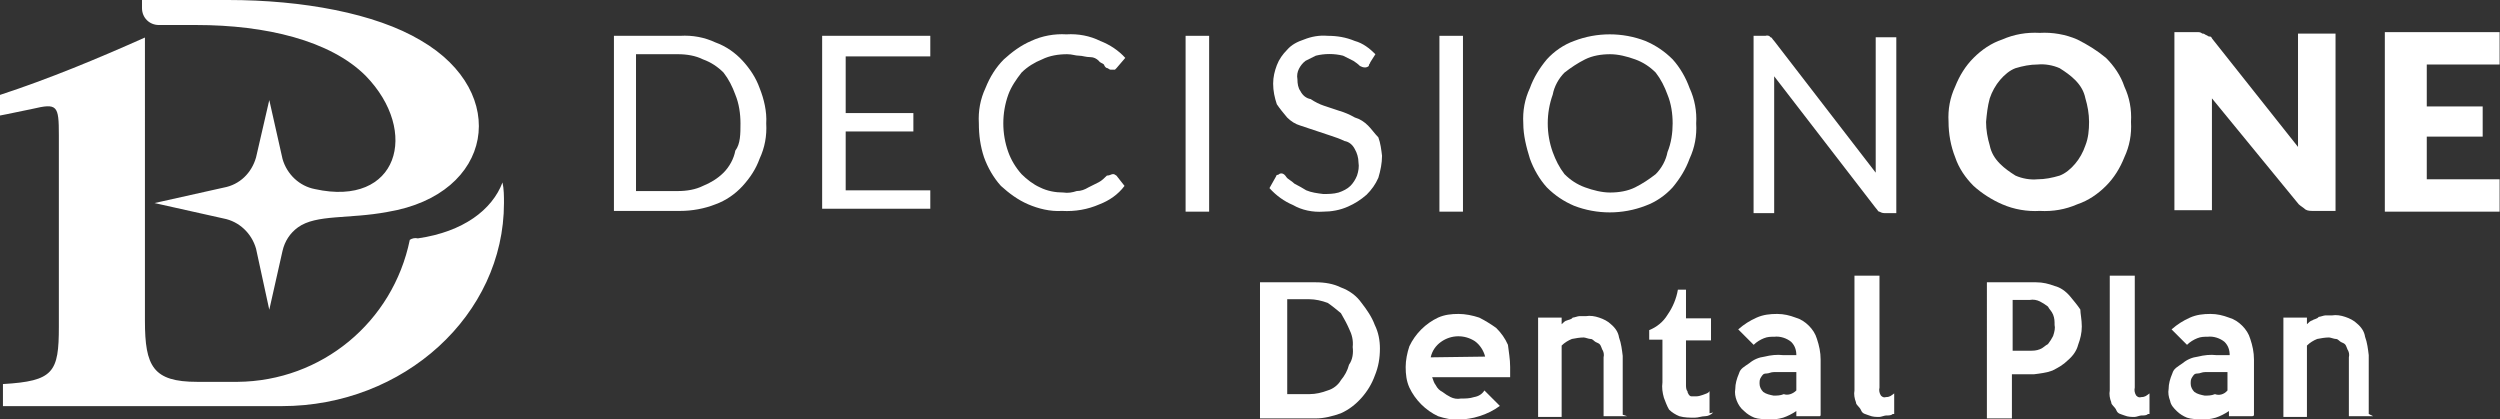
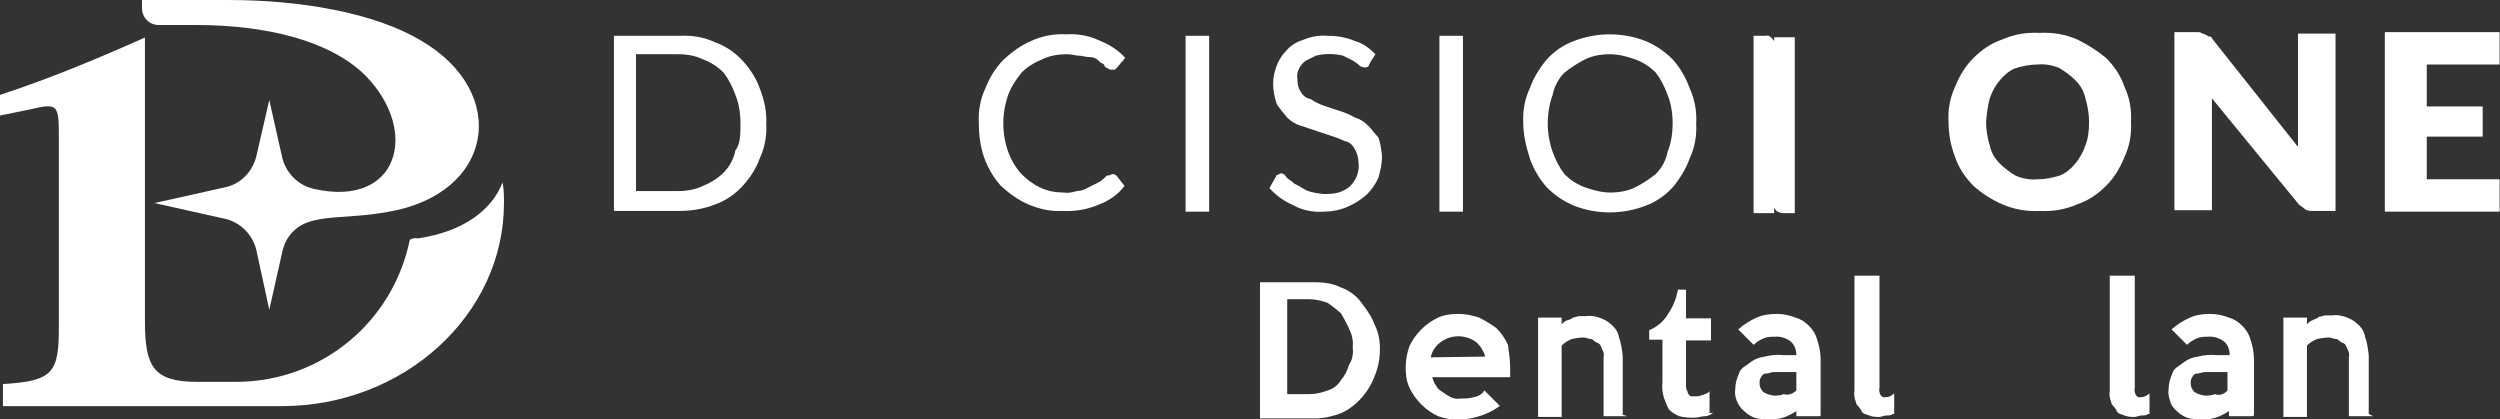
<svg xmlns="http://www.w3.org/2000/svg" version="1.1" id="Layer_1" x="0px" y="0px" viewBox="0 0 339.8 57" style="enable-background:new 0 0 339.8 57;" xml:space="preserve">
  <rect x="0" y="0" width="339.8" height="57" fill="#333333" stroke="none" />
  <style type="text/css">
	.st0{fill:#FFFFFF;}
</style>
  <g transform="translate(-1.1 -14.7)">
    <g transform="translate(84.546 19.068)">
      <path class="st0" d="M20.7,12.4c0.1,1.7-0.2,3.3-0.9,4.8c-0.5,1.4-1.3,2.6-2.3,3.7c-1,1.1-2.3,2-3.7,2.5c-1.5,0.6-3.2,0.9-4.8,0.9    H0V0.5h9c1.7-0.1,3.3,0.2,4.8,0.9c1.4,0.5,2.7,1.4,3.7,2.5c1,1.1,1.8,2.3,2.3,3.7C20.4,9.1,20.8,10.8,20.7,12.4z M17.2,12.4    c0-1.3-0.2-2.7-0.7-3.9c-0.4-1.1-0.9-2.1-1.6-3c-0.8-0.8-1.7-1.4-2.8-1.8C11.1,3.2,9.9,3,8.7,3H3v18.6h5.7c1.2,0,2.4-0.2,3.4-0.7    c1-0.4,2-1,2.8-1.8c0.8-0.8,1.4-1.9,1.6-3C17.2,15.2,17.2,13.8,17.2,12.4z" />
-       <path class="st0" d="M43,0.5v2.8H31.5V11h9.2v2.5h-9.2v8H43v2.5H28.3V0.5H43z" />
      <path class="st0" d="M67.8,19.3c0.2,0,0.2,0,0.5,0.2l1.1,1.4c-0.9,1.2-2.1,2-3.4,2.5c-1.6,0.7-3.3,1-5.1,0.9    c-1.6,0.1-3.2-0.3-4.6-0.9c-1.4-0.6-2.6-1.5-3.7-2.5c-1-1.1-1.8-2.5-2.3-3.9c-0.5-1.5-0.7-3-0.7-4.6c-0.1-1.7,0.2-3.3,0.9-4.8    c0.6-1.5,1.4-2.8,2.5-3.9c1.1-1,2.3-1.9,3.7-2.5c1.5-0.7,3.2-1,4.8-0.9c1.6-0.1,3.2,0.2,4.6,0.9c1.3,0.5,2.5,1.3,3.4,2.3l-1.2,1.4    l-0.2,0.2h-0.5c-0.2,0-0.2,0-0.5-0.2c-0.2,0-0.4-0.2-0.5-0.5c-0.2-0.2-0.5-0.2-0.7-0.5c-0.3-0.3-0.7-0.5-1.1-0.5    c-0.7,0-1.1-0.2-1.6-0.2S62.3,3,61.6,3c-1.2,0-2.4,0.2-3.4,0.7c-1,0.4-2,1-2.8,1.8c-0.7,0.9-1.4,1.9-1.8,3c-0.9,2.5-0.9,5.3,0,7.8    c0.4,1.1,1,2.1,1.8,3c0.7,0.7,1.6,1.4,2.5,1.8c1,0.5,2.1,0.7,3.2,0.7c0.6,0.1,1.2,0,1.8-0.2c0.6,0,1.1-0.2,1.6-0.5l1.4-0.7    c0.4-0.2,0.8-0.6,1.1-0.9C67.4,19.5,67.6,19.3,67.8,19.3z" />
      <path class="st0" d="M80.9,24.4h-3.2V0.5h3.2V24.4z" />
      <path class="st0" d="M102.8,4.1c0,0.2-0.2,0.2-0.2,0.5c-0.1,0.1-0.3,0.2-0.5,0.2c-0.3,0-0.5-0.1-0.7-0.2c-0.3-0.3-0.6-0.5-0.9-0.7    l-1.4-0.7c-1.2-0.3-2.5-0.3-3.7,0L94,3.9c-0.4,0.3-0.7,0.7-0.9,1.1c-0.2,0.4-0.3,0.9-0.2,1.4C92.9,7,93,7.6,93.3,8    c0.3,0.6,0.8,1,1.4,1.1c0.6,0.4,1.2,0.7,1.8,0.9l2.1,0.7c0.7,0.2,1.4,0.5,2.1,0.9c0.7,0.2,1.3,0.6,1.8,1.1    c0.5,0.5,0.9,1.1,1.4,1.6c0.3,0.8,0.4,1.7,0.5,2.5c0,1-0.2,2-0.5,3c-0.4,0.9-0.9,1.6-1.6,2.3c-0.8,0.7-1.6,1.2-2.5,1.6    c-1.1,0.5-2.3,0.7-3.4,0.7c-1.4,0.1-2.9-0.2-4.1-0.9c-1.2-0.5-2.3-1.3-3.2-2.3l0.9-1.6c0-0.1,0.1-0.2,0.2-0.2c0,0,0,0,0,0    c0.2,0,0.2-0.2,0.5-0.2s0.5,0.2,0.7,0.5s0.7,0.5,1.1,0.9c0.6,0.3,1.1,0.6,1.6,0.9c0.7,0.3,1.5,0.4,2.3,0.5c0.7,0,1.4,0,2.1-0.2    c0.6-0.2,1.2-0.5,1.6-0.9c0.4-0.4,0.7-0.9,0.9-1.4c0.2-0.6,0.3-1.2,0.2-1.8c0-0.6-0.2-1.3-0.5-1.8c-0.3-0.6-0.8-1-1.4-1.1    c-0.6-0.3-1.2-0.5-1.8-0.7l-2.1-0.7l-2.1-0.7c-0.7-0.2-1.3-0.6-1.8-1.1c-0.5-0.6-1-1.2-1.4-1.8c-0.3-0.9-0.5-1.8-0.5-2.8    c0-0.9,0.2-1.7,0.5-2.5c0.3-0.8,0.8-1.5,1.4-2.1c0.6-0.7,1.4-1.1,2.3-1.4c1-0.4,2.1-0.6,3.2-0.5c1.3,0,2.5,0.2,3.7,0.7    c1.1,0.3,2,1,2.8,1.8L102.8,4.1z" />
      <path class="st0" d="M115.4,24.4h-3.2V0.5h3.2V24.4z" />
      <path class="st0" d="M147.1,12.4c0.1,1.7-0.2,3.3-0.9,4.8c-0.5,1.4-1.3,2.7-2.3,3.9c-1,1.1-2.3,2-3.7,2.5c-3.1,1.2-6.6,1.2-9.7,0    c-1.4-0.6-2.6-1.4-3.7-2.5c-1-1.1-1.8-2.5-2.3-3.9c-0.5-1.6-0.9-3.2-0.9-4.8c-0.1-1.7,0.2-3.3,0.9-4.8c0.5-1.4,1.3-2.7,2.3-3.9    c1-1.1,2.3-2,3.7-2.5c3.1-1.2,6.6-1.2,9.7,0c1.4,0.6,2.6,1.4,3.7,2.5c1,1.1,1.8,2.5,2.3,3.9C146.9,9.1,147.2,10.8,147.1,12.4z     M143.9,12.4c0-1.3-0.2-2.7-0.7-3.9c-0.4-1.1-0.9-2.1-1.6-3c-0.8-0.8-1.7-1.4-2.8-1.8c-1.1-0.4-2.3-0.7-3.4-0.7    c-1.2,0-2.4,0.2-3.4,0.7c-1,0.5-1.9,1.1-2.8,1.8c-0.8,0.8-1.4,1.9-1.6,3c-0.9,2.5-0.9,5.3,0,7.8c0.4,1.1,0.9,2.1,1.6,3    c0.8,0.8,1.7,1.4,2.8,1.8c1.1,0.4,2.3,0.7,3.4,0.7c1.2,0,2.4-0.2,3.4-0.7c1-0.5,1.9-1.1,2.8-1.8c0.8-0.8,1.4-1.9,1.6-3    C143.7,15.1,143.9,13.7,143.9,12.4L143.9,12.4z" />
-       <path class="st0" d="M157.2,0.7c0.2,0,0.2,0.2,0.5,0.5l13.8,17.9V0.7h2.8v23.9h-1.6c-0.3,0-0.5-0.1-0.7-0.2    c-0.2,0-0.2-0.2-0.5-0.5L157.7,6v18.6h-2.8V0.5h1.6C156.8,0.4,157.1,0.5,157.2,0.7z" />
+       <path class="st0" d="M157.2,0.7c0.2,0,0.2,0.2,0.5,0.5V0.7h2.8v23.9h-1.6c-0.3,0-0.5-0.1-0.7-0.2    c-0.2,0-0.2-0.2-0.5-0.5L157.7,6v18.6h-2.8V0.5h1.6C156.8,0.4,157.1,0.5,157.2,0.7z" />
      <path class="st0" d="M206.2,12.2c0.1,1.7-0.2,3.3-0.9,4.8c-0.6,1.5-1.4,2.8-2.5,3.9c-1.1,1.1-2.4,2-3.9,2.5    c-1.6,0.7-3.3,1-5.1,0.9c-1.7,0.1-3.5-0.2-5.1-0.9c-1.4-0.6-2.8-1.5-3.9-2.5c-1.1-1.1-2-2.4-2.5-3.9c-0.6-1.5-0.9-3.2-0.9-4.8    c-0.1-1.7,0.2-3.3,0.9-4.8c0.6-1.5,1.4-2.8,2.5-3.9c1.1-1.1,2.4-2,3.9-2.5c1.6-0.7,3.3-1,5.1-0.9c1.7-0.1,3.5,0.2,5.1,0.9    c1.4,0.7,2.7,1.5,3.9,2.5c1.1,1.1,2,2.4,2.5,3.9C206,8.9,206.3,10.5,206.2,12.2z M200.5,12.2c0-1.1-0.2-2.2-0.5-3.2    c-0.2-1-0.7-1.8-1.4-2.5c-0.6-0.6-1.3-1.1-2.1-1.6c-0.9-0.4-2-0.6-3-0.5c-1,0-2,0.2-3,0.5c-0.8,0.3-1.5,0.9-2.1,1.6    c-0.6,0.7-1.1,1.6-1.4,2.5c-0.3,1.1-0.4,2.1-0.5,3.2c0,1.1,0.2,2.2,0.5,3.2c0.2,1,0.7,1.8,1.4,2.5c0.6,0.6,1.3,1.1,2.1,1.6    c0.9,0.4,2,0.6,3,0.5c1,0,2-0.2,3-0.5c0.8-0.3,1.5-0.9,2.1-1.6c0.6-0.7,1.1-1.6,1.4-2.5C200.4,14.4,200.5,13.3,200.5,12.2z" />
      <path class="st0" d="M215.9,0.2c0.2,0,0.2,0,0.5,0.2c0.2,0,0.2,0.2,0.5,0.2s0.2,0.2,0.5,0.5l11.5,14.5V0.2h5.1v24.1h-3    c-0.4,0-0.8,0-1.1-0.2c-0.2-0.2-0.7-0.5-0.9-0.7L217.2,9v15.2h-5.1V0h3C215.6,0,215.6,0,215.9,0.2z" />
      <path class="st0" d="M256.3,0v4.4h-9.9v5.7h7.6v4.1h-7.6V20h9.9v4.4h-15.6V0H256.3z" />
    </g>
    <g transform="translate(1.1 14.7)">
      <path class="st0" d="M57.2,5.5C51,1.8,41.1,0,31,0H19.3v1.1c0,1.3,1,2.3,2.3,2.3l0,0h5.1c9.4,0,18.2,2.1,23,6.9    c7.4,7.6,4.4,17.9-6.9,15.4c-2.1-0.4-3.8-2-4.4-4.1l-1.8-8l-1.8,7.8c-0.6,2.1-2.2,3.7-4.4,4.1l-9.4,2.1l9.4,2.1    c2.1,0.4,3.8,2,4.4,4.1l1.8,8.3l1.8-8c0.3-1.3,1-2.4,2.1-3.2c2.5-1.8,6.9-1.1,12.2-2.1C67.1,26.4,69.4,12.6,57.2,5.5z" />
      <path class="st0" d="M68.5,27.6c0-0.9,0-1.9-0.2-2.8c-1.4,3.7-5.3,6.7-11.5,7.6c-0.4-0.1-0.8,0-1.1,0.2    c-2.3,11.2-12,19.2-23.4,19.3h-5.5c-6,0-7.1-2.1-7.1-8.3V5.1C13.2,8,6.7,10.7,0,12.9v2.8c0,0,1.1-0.2,4.4-0.9    C7.8,14,8,14.3,8,18.4v26c0,6.2-0.7,7.4-7.6,7.8v3h37.9C54.9,55.2,68.5,42.8,68.5,27.6z" />
    </g>
    <g transform="translate(172.359 52.17)">
      <path class="st0" d="M16.3,9.9c0,1.3-0.2,2.5-0.7,3.7c-0.4,1.1-1,2.1-1.8,3c-0.8,0.9-1.7,1.6-2.8,2.1c-1.1,0.4-2.3,0.7-3.4,0.7H0    V0.9h7.6c1.2,0,2.4,0.2,3.4,0.7c1.1,0.4,2.1,1.1,2.8,2.1c0.7,0.9,1.4,1.9,1.8,3C16.1,7.7,16.3,8.8,16.3,9.9z M12.6,9.7    c0.1-0.9-0.1-1.7-0.5-2.5c-0.3-0.7-0.7-1.4-1.1-2.1c-0.6-0.5-1.2-1-1.8-1.4C8.4,3.4,7.5,3.2,6.7,3.2h-3v12.9h3    c0.9,0,1.7-0.2,2.5-0.5c0.7-0.2,1.4-0.7,1.8-1.4c0.5-0.6,0.9-1.3,1.1-2.1C12.6,11.4,12.7,10.5,12.6,9.7z" />
      <path class="st0" d="M34,12.4v1.4H23.4c0.2,0.5,0.2,0.7,0.5,1.1c0.2,0.4,0.5,0.7,0.9,0.9c0.4,0.3,0.7,0.5,1.1,0.7    c0.4,0.2,0.9,0.3,1.4,0.2c0.6,0,1.2,0,1.8-0.2c0.6-0.1,1.1-0.4,1.4-0.9l2.1,2.1c-0.8,0.6-1.8,1.1-2.8,1.4    c-0.9,0.3-1.8,0.4-2.8,0.5c-0.9,0-1.9-0.2-2.8-0.5c-1.7-0.8-3.1-2.2-3.9-3.9c-0.4-0.9-0.5-1.8-0.5-2.8c0-0.9,0.2-1.9,0.5-2.8    c0.8-1.7,2.2-3.1,3.9-3.9c0.9-0.4,1.8-0.5,2.8-0.5c0.9,0,1.9,0.2,2.8,0.5c0.8,0.4,1.6,0.9,2.3,1.4c0.7,0.7,1.2,1.4,1.6,2.3    C33.8,10.3,34,11.3,34,12.4z M30.6,11c-0.2-0.8-0.7-1.6-1.4-2.1C27.8,8,26,8,24.6,9c-0.7,0.5-1.2,1.2-1.4,2.1L30.6,11z" />
      <path class="st0" d="M49.9,19.1h-3.2v-8c0.1-0.4,0-0.8-0.2-1.1c-0.2-0.5-0.2-0.7-0.7-0.9s-0.5-0.5-0.9-0.5c-0.2,0-0.7-0.2-0.9-0.2    c-0.5,0-1.1,0.1-1.6,0.2c-0.5,0.2-1,0.5-1.4,0.9v9.7h-3.2V5.7h3.2v0.9c0.2-0.2,0.5-0.5,0.7-0.5C41.8,6,42.3,6,42.5,5.7    c0.2,0,0.7-0.2,0.9-0.2h0.9c0.6-0.1,1.2,0,1.8,0.2c0.6,0.2,1.2,0.5,1.6,0.9c0.6,0.5,1,1.1,1.1,1.8c0.3,0.8,0.4,1.7,0.5,2.5v8    L49.9,19.1z" />
      <path class="st0" d="M61.6,18.6c-0.3,0.3-0.7,0.5-1.1,0.5c-0.5,0-0.9,0.2-1.4,0.2c-0.7,0-1.4,0-2.1-0.2c-0.5-0.2-1-0.5-1.4-0.9    c-0.3-0.5-0.5-1.1-0.7-1.6c-0.2-0.7-0.3-1.4-0.2-2.1V8.7h-1.8V7.4c1-0.4,1.9-1.1,2.5-2.1c0.7-1,1.2-2.2,1.4-3.4h1.1v3.9h3.4v3    h-3.4v6c0,0.3,0,0.7,0.2,0.9c0,0.2,0.1,0.3,0.2,0.5c0.2,0.2,0.2,0.2,0.5,0.2h0.5c0.3,0,0.6-0.1,0.9-0.2c0.5-0.2,0.7-0.2,0.9-0.5v3    L61.6,18.6z" />
      <path class="st0" d="M76.1,19.1h-3.2v-0.7c-0.6,0.4-1.2,0.7-1.8,0.9c-0.7,0.2-1.4,0.3-2.1,0.2c-0.6,0-1.2,0-1.8-0.2    c-0.5-0.2-1-0.5-1.4-0.9C65.3,18,65,17.5,64.8,17c-0.2-0.5-0.3-1.1-0.2-1.6c0-0.7,0.2-1.4,0.5-2.1c0.2-0.7,0.7-0.9,1.4-1.4    c0.6-0.5,1.3-0.8,2.1-0.9c0.8-0.2,1.7-0.3,2.5-0.2h1.8c0-0.7-0.2-1.3-0.7-1.8c-0.6-0.5-1.5-0.8-2.3-0.7c-0.5,0-0.9,0-1.4,0.2    c-0.5,0.2-1,0.5-1.4,0.9l-2.1-2.1c0.8-0.7,1.6-1.2,2.5-1.6c0.9-0.4,1.8-0.5,2.8-0.5c0.9,0,1.7,0.2,2.5,0.5    c0.7,0.2,1.3,0.6,1.8,1.1c0.5,0.5,0.9,1.1,1.1,1.8c0.3,0.9,0.5,1.8,0.5,2.8v7.6L76.1,19.1z M72.9,15.6v-2.5h-3    c-0.5,0-0.7,0.2-1.1,0.2s-0.5,0.2-0.7,0.5s-0.2,0.5-0.2,0.9c0,0.4,0.2,0.8,0.5,1.1c0.4,0.3,0.9,0.4,1.4,0.5c0.5,0,0.9,0,1.4-0.2    C71.7,16.3,72.4,16.1,72.9,15.6z" />
      <path class="st0" d="M86,18.8c-0.2,0.2-0.5,0.2-0.9,0.2c-0.2,0-0.7,0.2-0.9,0.2c-0.5,0-0.9,0-1.4-0.2c-0.5-0.2-0.9-0.2-1.1-0.7    s-0.7-0.7-0.7-1.1c-0.2-0.5-0.3-1.1-0.2-1.6V0h3.4v15.2c-0.1,0.4,0,0.8,0.2,1.1c0.2,0.2,0.4,0.3,0.7,0.2c0.5,0,0.7-0.2,1.1-0.5    v2.8H86z" />
-       <path class="st0" d="M111.7,6.9c0,0.9-0.2,1.7-0.5,2.5c-0.2,0.8-0.7,1.5-1.4,2.1c-0.6,0.6-1.3,1-2.1,1.4c-0.8,0.3-1.7,0.4-2.5,0.5    h-3v6h-3.4V0.9h6.7c0.9,0,1.7,0.2,2.5,0.5c0.8,0.2,1.5,0.7,2.1,1.4c0.5,0.6,1,1.2,1.4,1.8C111.5,5.1,111.7,6,111.7,6.9z M108,6.7    c0-0.5,0-0.9-0.2-1.4c-0.2-0.5-0.5-0.7-0.7-1.1c-0.4-0.3-0.7-0.5-1.1-0.7c-0.4-0.2-0.9-0.3-1.4-0.2h-2.3v6.9h2.3    c0.5,0,0.9,0,1.4-0.2c0.5-0.2,0.7-0.5,1.1-0.7c0.3-0.4,0.5-0.7,0.7-1.1C108,7.6,108.1,7.1,108,6.7L108,6.7z" />
      <path class="st0" d="M120.7,18.8c-0.2,0.2-0.5,0.2-0.9,0.2c-0.2,0-0.7,0.2-0.9,0.2c-0.5,0-0.9,0-1.4-0.2c-0.5-0.2-0.9-0.2-1.1-0.7    s-0.7-0.7-0.7-1.1c-0.2-0.5-0.3-1.1-0.2-1.6V0h3.4v15.2c-0.1,0.4,0,0.8,0.2,1.1c0.2,0.2,0.4,0.3,0.7,0.2c0.5,0,0.7-0.2,1.1-0.5    v2.8H120.7z" />
      <path class="st0" d="M134.9,19.1h-3.2v-0.7c-0.6,0.4-1.2,0.7-1.8,0.9c-0.7,0.2-1.4,0.3-2.1,0.2c-0.6,0-1.2,0-1.8-0.2    c-0.5-0.2-1-0.5-1.4-0.9c-0.4-0.4-0.8-0.8-0.9-1.4c-0.2-0.5-0.3-1.1-0.2-1.6c0-0.7,0.2-1.4,0.5-2.1c0.2-0.7,0.7-0.9,1.4-1.4    c0.6-0.5,1.3-0.8,2.1-0.9c0.8-0.2,1.7-0.3,2.5-0.2h1.8c0-0.7-0.2-1.3-0.7-1.8c-0.6-0.5-1.5-0.8-2.3-0.7c-0.5,0-0.9,0-1.4,0.2    c-0.5,0.2-1,0.5-1.4,0.9l-2.1-2.1c0.8-0.7,1.6-1.2,2.5-1.6c0.9-0.4,1.8-0.5,2.8-0.5c0.9,0,1.7,0.2,2.5,0.5    c0.7,0.2,1.3,0.6,1.8,1.1c0.5,0.5,0.9,1.1,1.1,1.8c0.3,0.9,0.5,1.8,0.5,2.8v7.6L134.9,19.1z M131.5,15.6v-2.5h-3    c-0.5,0-0.7,0.2-1.1,0.2s-0.5,0.2-0.7,0.5s-0.2,0.5-0.2,0.9c0,0.4,0.2,0.8,0.5,1.1c0.4,0.3,0.9,0.4,1.4,0.5c0.5,0,0.9,0,1.4-0.2    C130.3,16.3,131,16.2,131.5,15.6L131.5,15.6z" />
      <path class="st0" d="M151.3,19.1H148v-8c0.1-0.4,0-0.8-0.2-1.1c-0.2-0.5-0.2-0.7-0.7-0.9s-0.5-0.5-0.9-0.5c-0.2,0-0.7-0.2-0.9-0.2    c-0.5,0-1.1,0.1-1.6,0.2c-0.5,0.2-1,0.5-1.4,0.9v9.7h-3.2V5.7h3.2v0.9c0.2-0.2,0.5-0.5,0.7-0.5c0.2-0.2,0.7-0.2,0.9-0.5    c0.2,0,0.7-0.2,0.9-0.2h0.9c0.6-0.1,1.2,0,1.8,0.2c0.6,0.2,1.2,0.5,1.6,0.9c0.6,0.5,1,1.1,1.1,1.8c0.3,0.8,0.4,1.7,0.5,2.5v8    L151.3,19.1z" />
    </g>
  </g>
</svg>